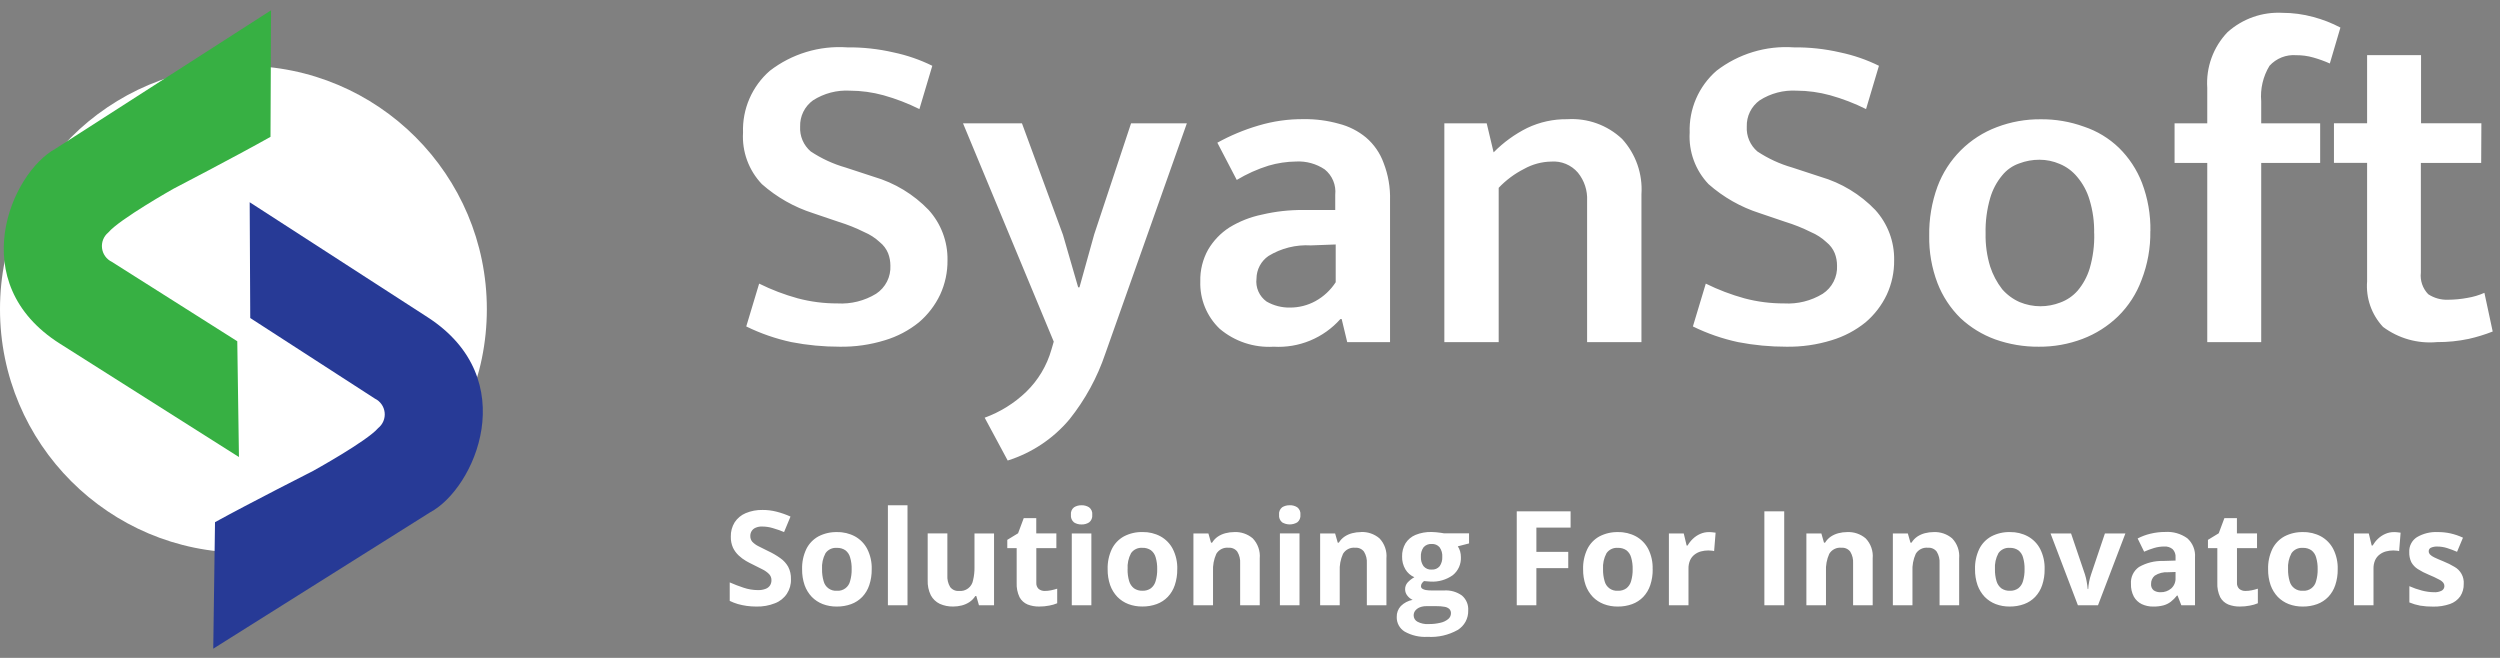
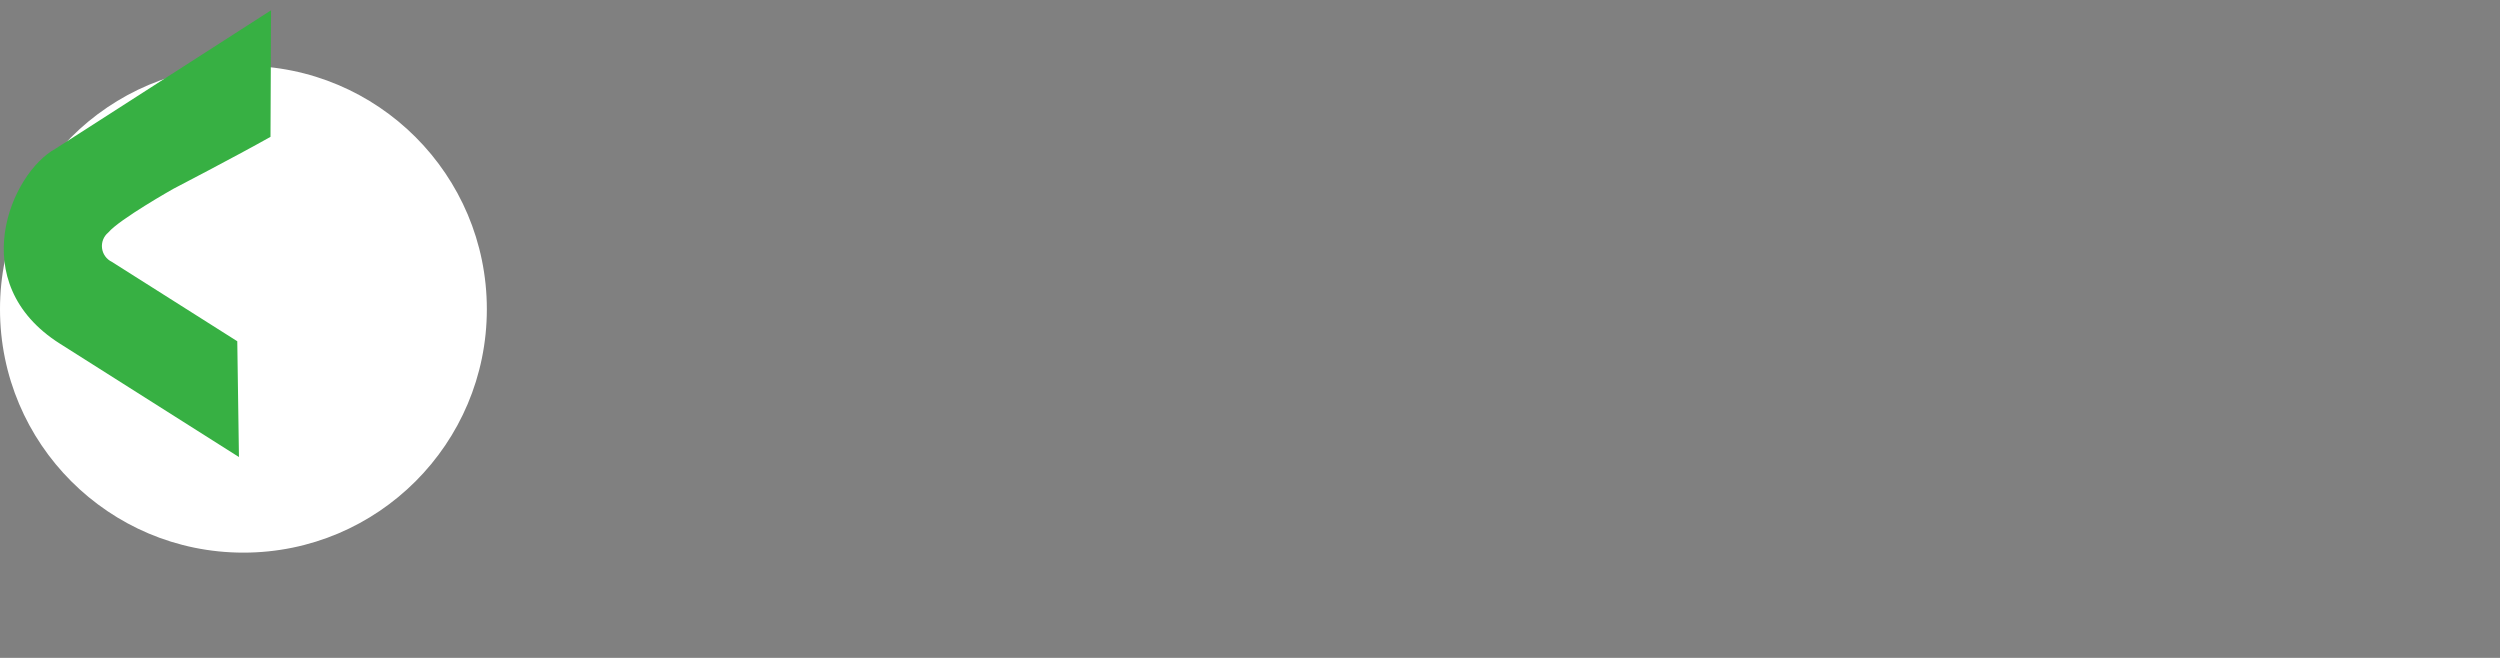
<svg xmlns="http://www.w3.org/2000/svg" width="190" height="50" viewBox="0 0 190 50" fill="none">
  <rect x="0" y="0" width="190" height="50" fill="#808080" stroke="none" />
  <path d="M18.5 42C28.717 42 37 33.717 37 23.5C37 13.283 28.717 5 18.5 5C8.283 5 0 13.283 0 23.5C0 33.717 8.283 42 18.5 42Z" fill="white" />
-   <path d="M64.38 3.6C65.57 3.587 66.757 3.716 67.915 3.985C68.934 4.199 69.921 4.54 70.855 5L69.875 8.29C69.001 7.855 68.087 7.503 67.145 7.24C66.313 7.011 65.454 6.893 64.59 6.89C63.603 6.834 62.623 7.092 61.79 7.625C61.476 7.852 61.222 8.152 61.051 8.5C60.88 8.848 60.798 9.233 60.81 9.62C60.79 9.976 60.852 10.332 60.991 10.659C61.131 10.987 61.345 11.278 61.615 11.51C62.434 12.053 63.331 12.466 64.275 12.735L66.41 13.435C67.995 13.897 69.431 14.765 70.575 15.955C71.521 16.998 72.034 18.362 72.01 19.77C72.021 20.676 71.83 21.573 71.45 22.395C71.068 23.201 70.519 23.916 69.84 24.495C69.074 25.114 68.194 25.578 67.25 25.86C66.14 26.203 64.982 26.368 63.82 26.35C62.587 26.352 61.356 26.235 60.145 26C58.958 25.744 57.806 25.345 56.715 24.81L57.695 21.555C58.637 22.022 59.622 22.397 60.635 22.675C61.617 22.935 62.63 23.064 63.645 23.06C64.677 23.12 65.703 22.864 66.585 22.325C66.936 22.094 67.22 21.776 67.411 21.401C67.601 21.027 67.69 20.609 67.67 20.19C67.671 19.867 67.612 19.546 67.495 19.245C67.36 18.916 67.143 18.627 66.865 18.405C66.517 18.08 66.114 17.82 65.675 17.635C65.056 17.326 64.412 17.069 63.75 16.865L61.79 16.2C60.357 15.742 59.034 14.991 57.905 13.995C57.41 13.475 57.026 12.859 56.779 12.185C56.532 11.51 56.427 10.792 56.47 10.075C56.439 9.192 56.605 8.312 56.956 7.501C57.307 6.689 57.835 5.967 58.5 5.385C60.175 4.09 62.268 3.454 64.38 3.6ZM73.19 9.375H77.67L80.785 17.845L81.94 21.835H82.04L83.16 17.81L85.96 9.375H90.2L84.005 26.875C83.395 28.688 82.471 30.381 81.275 31.875C80.041 33.341 78.414 34.425 76.585 35L74.835 31.745C76.01 31.317 77.083 30.65 77.985 29.785C78.899 28.9 79.563 27.789 79.91 26.565L80.085 25.965L73.19 9.375ZM92.518 10.845C93.506 10.299 94.551 9.863 95.633 9.545C96.757 9.208 97.925 9.042 99.098 9.055C99.997 9.044 100.893 9.162 101.758 9.405C102.516 9.597 103.222 9.955 103.823 10.455C104.425 10.971 104.884 11.634 105.153 12.38C105.504 13.283 105.671 14.247 105.643 15.215V26H102.388L101.968 24.25H101.868C101.236 24.961 100.451 25.519 99.572 25.883C98.693 26.247 97.743 26.406 96.793 26.35C95.302 26.441 93.833 25.952 92.693 24.985C92.209 24.522 91.827 23.962 91.574 23.342C91.32 22.722 91.201 22.055 91.223 21.385C91.201 20.541 91.407 19.707 91.818 18.97C92.217 18.292 92.768 17.717 93.428 17.29C94.193 16.821 95.034 16.489 95.913 16.31C96.934 16.069 97.98 15.952 99.028 15.96H101.478V14.8C101.517 14.438 101.463 14.072 101.324 13.736C101.184 13.399 100.962 13.103 100.678 12.875C100.039 12.446 99.278 12.236 98.508 12.275C97.797 12.284 97.091 12.389 96.408 12.59C95.563 12.854 94.752 13.219 93.993 13.675L92.518 10.845ZM101.513 18.58L99.623 18.65C98.493 18.583 97.369 18.864 96.403 19.455C96.125 19.646 95.897 19.902 95.738 20.201C95.58 20.5 95.496 20.832 95.493 21.17C95.451 21.504 95.501 21.843 95.637 22.151C95.772 22.459 95.989 22.725 96.263 22.92C96.806 23.231 97.423 23.388 98.048 23.375C98.721 23.376 99.383 23.208 99.973 22.885C100.597 22.541 101.126 22.048 101.513 21.45V18.58ZM113.9 26H109.77V9.375H112.99L113.515 11.58C114.258 10.824 115.121 10.197 116.07 9.725C117.021 9.273 118.063 9.045 119.115 9.06C119.875 9.011 120.637 9.119 121.354 9.377C122.07 9.635 122.726 10.038 123.28 10.56C123.795 11.125 124.191 11.789 124.444 12.51C124.696 13.232 124.801 13.997 124.75 14.76V26H120.62V15.255C120.659 14.481 120.409 13.721 119.92 13.12C119.672 12.831 119.358 12.604 119.006 12.458C118.653 12.312 118.271 12.251 117.89 12.28C117.166 12.293 116.457 12.485 115.825 12.84C115.106 13.204 114.455 13.69 113.9 14.275V26ZM136.325 3.6C137.515 3.587 138.702 3.716 139.86 3.985C140.879 4.199 141.867 4.54 142.8 5L141.82 8.29C140.946 7.854 140.032 7.503 139.09 7.24C138.258 7.011 137.399 6.893 136.535 6.89C135.548 6.834 134.568 7.092 133.735 7.625C133.421 7.852 133.167 8.152 132.996 8.5C132.825 8.848 132.743 9.233 132.755 9.62C132.735 9.976 132.797 10.331 132.937 10.659C133.076 10.987 133.29 11.278 133.56 11.51C134.379 12.053 135.276 12.466 136.22 12.735L138.355 13.435C139.94 13.896 141.376 14.765 142.52 15.955C143.466 16.998 143.979 18.362 143.955 19.77C143.967 20.676 143.775 21.573 143.395 22.395C143.013 23.201 142.464 23.916 141.785 24.495C141.019 25.114 140.139 25.578 139.195 25.86C138.085 26.203 136.927 26.368 135.765 26.35C134.532 26.352 133.301 26.235 132.09 26C130.903 25.744 129.751 25.345 128.66 24.81L129.64 21.555C130.582 22.021 131.567 22.396 132.58 22.675C133.562 22.935 134.575 23.064 135.59 23.06C136.622 23.12 137.648 22.864 138.53 22.325C138.881 22.094 139.166 21.776 139.356 21.401C139.546 21.027 139.636 20.61 139.615 20.19C139.616 19.867 139.557 19.546 139.44 19.245C139.305 18.916 139.089 18.627 138.81 18.405C138.462 18.08 138.059 17.819 137.62 17.635C137.001 17.326 136.357 17.068 135.695 16.865L133.735 16.2C132.302 15.742 130.979 14.991 129.85 13.995C129.355 13.475 128.971 12.859 128.725 12.184C128.478 11.51 128.372 10.792 128.415 10.075C128.384 9.192 128.55 8.312 128.901 7.501C129.252 6.689 129.78 5.967 130.445 5.385C132.121 4.089 134.215 3.454 136.328 3.6H136.325ZM163.425 17.565C163.445 18.833 163.219 20.093 162.76 21.275C162.376 22.317 161.767 23.261 160.975 24.04C160.201 24.789 159.283 25.373 158.275 25.755C157.214 26.158 156.086 26.36 154.95 26.35C153.818 26.36 152.692 26.17 151.625 25.79C150.651 25.434 149.759 24.887 149 24.18C148.235 23.428 147.638 22.521 147.25 21.52C146.813 20.371 146.599 19.149 146.62 17.92C146.599 16.644 146.813 15.374 147.25 14.175C147.636 13.143 148.239 12.206 149.018 11.427C149.797 10.649 150.734 10.046 151.765 9.66C152.827 9.257 153.955 9.055 155.09 9.065C156.212 9.053 157.326 9.243 158.38 9.625C159.376 9.956 160.285 10.506 161.04 11.235C161.806 11.987 162.403 12.894 162.79 13.895C163.235 15.066 163.453 16.312 163.431 17.565H163.425ZM159.155 17.74C159.175 16.875 159.057 16.013 158.805 15.185C158.616 14.542 158.294 13.946 157.86 13.435C157.504 13.004 157.047 12.668 156.53 12.455C156.047 12.247 155.527 12.14 155 12.14C154.474 12.138 153.952 12.233 153.46 12.42C152.952 12.596 152.503 12.911 152.165 13.33C151.747 13.833 151.437 14.417 151.255 15.045C151.001 15.922 150.883 16.832 150.905 17.745C150.887 18.598 151.005 19.449 151.255 20.265C151.458 20.885 151.766 21.465 152.165 21.98C152.531 22.401 152.985 22.735 153.495 22.96C153.995 23.167 154.53 23.274 155.07 23.275C155.585 23.275 156.095 23.18 156.575 22.995C157.088 22.809 157.546 22.496 157.905 22.085C158.319 21.592 158.628 21.021 158.815 20.405C159.067 19.54 159.184 18.641 159.161 17.74H159.155ZM173.462 0.975C174.255 0.975 175.043 1.081 175.807 1.29C176.524 1.479 177.217 1.749 177.872 2.095L177.067 4.825C176.659 4.643 176.238 4.491 175.807 4.37C175.386 4.25 174.95 4.191 174.512 4.195C174.135 4.165 173.756 4.223 173.404 4.362C173.052 4.502 172.737 4.72 172.482 5C171.991 5.808 171.77 6.753 171.852 7.695V9.375H176.332V12.385H171.852V26H167.752V12.385H165.267V9.375H167.752V6.68C167.7 5.906 167.811 5.129 168.076 4.4C168.341 3.671 168.755 3.005 169.292 2.445C169.858 1.938 170.518 1.547 171.234 1.294C171.951 1.042 172.71 0.934 173.468 0.975H173.462ZM188.57 12.385H183.985V20.715C183.951 21.014 183.983 21.316 184.08 21.601C184.177 21.885 184.336 22.145 184.545 22.36C184.991 22.654 185.517 22.801 186.05 22.78C186.544 22.777 187.036 22.731 187.52 22.64C187.967 22.567 188.402 22.438 188.815 22.255L189.445 25.195C188.854 25.428 188.245 25.615 187.625 25.755C186.832 25.923 186.022 26.005 185.21 26C183.748 26.133 182.288 25.722 181.11 24.845C180.679 24.383 180.348 23.837 180.14 23.24C179.931 22.643 179.85 22.01 179.9 21.38V12.38H177.38V9.37H179.9V4.19H184V9.37H188.585L188.57 12.385Z" fill="white" />
-   <path d="M60.112 44.018C60.127 44.41 60.019 44.797 59.803 45.125C59.586 45.453 59.273 45.704 58.906 45.844C58.453 46.025 57.968 46.111 57.48 46.098C57.237 46.098 56.994 46.082 56.753 46.049C56.524 46.017 56.297 45.97 56.074 45.907C55.863 45.844 55.657 45.764 55.459 45.668V44.262C55.798 44.412 56.149 44.547 56.514 44.667C56.863 44.785 57.229 44.846 57.598 44.848C57.803 44.856 58.007 44.822 58.198 44.748C58.335 44.696 58.451 44.602 58.53 44.479C58.599 44.361 58.634 44.225 58.63 44.088C58.632 44.003 58.617 43.919 58.585 43.84C58.554 43.762 58.508 43.69 58.449 43.629C58.303 43.484 58.134 43.363 57.949 43.273C57.741 43.162 57.505 43.044 57.241 42.917C57.075 42.839 56.895 42.744 56.699 42.634C56.499 42.517 56.312 42.377 56.143 42.219C55.963 42.05 55.815 41.85 55.708 41.628C55.591 41.364 55.534 41.077 55.542 40.788C55.531 40.403 55.633 40.022 55.835 39.694C56.038 39.385 56.329 39.143 56.67 39C57.078 38.829 57.517 38.746 57.959 38.756C58.316 38.754 58.673 38.799 59.019 38.888C59.382 38.981 59.736 39.105 60.078 39.259L59.59 40.436C59.301 40.316 59.006 40.214 58.706 40.128C58.446 40.053 58.177 40.015 57.906 40.016C57.74 40.011 57.575 40.043 57.423 40.109C57.299 40.161 57.194 40.249 57.123 40.363C57.054 40.476 57.02 40.607 57.023 40.739C57.018 40.895 57.071 41.048 57.17 41.169C57.3 41.304 57.452 41.417 57.619 41.501C57.819 41.608 58.07 41.734 58.371 41.877C58.699 42.028 59.011 42.209 59.304 42.419C59.551 42.59 59.756 42.816 59.904 43.078C60.053 43.368 60.124 43.692 60.112 44.018ZM66.25 43.261C66.257 43.672 66.194 44.082 66.064 44.472C65.955 44.805 65.773 45.11 65.532 45.365C65.297 45.608 65.01 45.796 64.692 45.912C64.34 46.04 63.967 46.103 63.592 46.098C63.23 46.102 62.871 46.039 62.532 45.912C62.218 45.791 61.933 45.605 61.697 45.365C61.455 45.108 61.269 44.804 61.15 44.472C61.017 44.082 60.953 43.673 60.96 43.261C60.944 42.73 61.054 42.203 61.282 41.723C61.483 41.318 61.803 40.984 62.2 40.766C62.638 40.538 63.127 40.426 63.621 40.439C64.094 40.43 64.562 40.542 64.979 40.766C65.377 40.986 65.702 41.319 65.911 41.723C66.151 42.199 66.267 42.728 66.25 43.261ZM62.476 43.261C62.469 43.565 62.509 43.869 62.593 44.161C62.647 44.385 62.779 44.582 62.965 44.717C63.151 44.852 63.379 44.916 63.608 44.898C63.835 44.915 64.061 44.849 64.244 44.714C64.428 44.579 64.557 44.383 64.608 44.161C64.693 43.869 64.733 43.565 64.726 43.261C64.734 42.957 64.695 42.653 64.608 42.361C64.551 42.145 64.424 41.955 64.247 41.819C64.055 41.691 63.828 41.627 63.598 41.638C63.432 41.625 63.265 41.655 63.114 41.726C62.963 41.797 62.834 41.906 62.738 42.043C62.538 42.416 62.447 42.838 62.476 43.261ZM68.97 46H67.48V38.4H68.97V46ZM75.547 40.541V46H74.4L74.2 45.3H74.122C74.009 45.481 73.86 45.635 73.683 45.754C73.505 45.872 73.308 45.96 73.101 46.013C72.886 46.069 72.664 46.097 72.442 46.096C72.091 46.104 71.743 46.034 71.422 45.891C71.133 45.752 70.895 45.525 70.743 45.242C70.57 44.887 70.488 44.494 70.504 44.099V40.539H72V43.727C71.979 44.036 72.052 44.344 72.21 44.611C72.287 44.713 72.389 44.794 72.506 44.847C72.623 44.899 72.751 44.921 72.879 44.911C73.128 44.938 73.378 44.868 73.578 44.717C73.778 44.565 73.912 44.343 73.953 44.096C74.031 43.773 74.067 43.442 74.061 43.11V40.541H75.547ZM79.409 44.911C79.568 44.911 79.727 44.895 79.883 44.862C80.04 44.829 80.195 44.789 80.347 44.74V45.848C80.154 45.929 79.953 45.989 79.747 46.024C79.493 46.075 79.234 46.099 78.975 46.097C78.675 46.102 78.377 46.049 78.097 45.941C77.837 45.831 77.621 45.637 77.486 45.389C77.323 45.046 77.248 44.668 77.267 44.289V41.659H76.554V41.029L77.374 40.529L77.804 39.377H78.756V40.539H80.284V41.657H78.76V44.289C78.753 44.375 78.766 44.462 78.796 44.543C78.826 44.624 78.874 44.697 78.936 44.758C79.07 44.864 79.238 44.919 79.409 44.911ZM82.944 40.541V46H81.455V40.541H82.944ZM82.2 38.4C82.402 38.394 82.6 38.449 82.771 38.556C82.857 38.622 82.925 38.709 82.967 38.81C83.009 38.91 83.024 39.019 83.011 39.127C83.023 39.236 83.007 39.345 82.966 39.446C82.924 39.547 82.857 39.635 82.771 39.703C82.6 39.81 82.402 39.865 82.2 39.859C81.997 39.865 81.796 39.811 81.624 39.703C81.54 39.634 81.475 39.545 81.434 39.445C81.393 39.344 81.378 39.235 81.39 39.127C81.377 39.02 81.391 38.911 81.432 38.811C81.473 38.711 81.539 38.623 81.624 38.556C81.796 38.448 81.997 38.394 82.2 38.4ZM89.471 43.258C89.478 43.669 89.415 44.079 89.285 44.469C89.175 44.802 88.994 45.107 88.753 45.362C88.518 45.606 88.231 45.793 87.913 45.909C87.561 46.037 87.188 46.1 86.813 46.095C86.451 46.099 86.092 46.036 85.753 45.909C85.439 45.788 85.154 45.602 84.918 45.362C84.676 45.105 84.49 44.801 84.371 44.469C84.238 44.079 84.174 43.67 84.181 43.258C84.165 42.727 84.275 42.2 84.503 41.72C84.704 41.315 85.024 40.981 85.421 40.763C85.859 40.535 86.348 40.423 86.842 40.436C87.315 40.427 87.782 40.539 88.199 40.763C88.598 40.983 88.923 41.316 89.132 41.72C89.373 42.197 89.49 42.727 89.473 43.261L89.471 43.258ZM85.696 43.258C85.689 43.562 85.729 43.866 85.813 44.158C85.874 44.376 86.003 44.569 86.18 44.71C86.37 44.841 86.598 44.907 86.829 44.896C87.057 44.907 87.282 44.841 87.469 44.71C87.646 44.57 87.772 44.376 87.83 44.158C87.914 43.866 87.954 43.562 87.947 43.258C87.955 42.954 87.916 42.65 87.83 42.358C87.772 42.143 87.645 41.952 87.469 41.816C87.277 41.688 87.049 41.624 86.819 41.635C86.653 41.622 86.486 41.652 86.336 41.723C86.185 41.794 86.055 41.903 85.96 42.04C85.76 42.414 85.67 42.838 85.7 43.261L85.696 43.258ZM93.802 40.436C94.314 40.412 94.817 40.583 95.208 40.915C95.4 41.116 95.548 41.356 95.639 41.619C95.731 41.882 95.766 42.161 95.74 42.438V46H94.251V42.812C94.272 42.502 94.197 42.194 94.036 41.928C93.96 41.826 93.859 41.745 93.743 41.693C93.626 41.64 93.499 41.618 93.372 41.628C93.188 41.608 93.003 41.641 92.837 41.723C92.672 41.805 92.534 41.933 92.439 42.092C92.251 42.512 92.165 42.971 92.19 43.43V46H90.7V40.541H91.838L92.038 41.241H92.121C92.232 41.059 92.38 40.902 92.556 40.782C92.734 40.664 92.93 40.576 93.137 40.523C93.353 40.467 93.576 40.438 93.8 40.438L93.802 40.436ZM98.763 40.536V46H97.273V40.541L98.763 40.536ZM98.02 38.397C98.222 38.391 98.421 38.446 98.592 38.553C98.678 38.619 98.745 38.707 98.787 38.807C98.829 38.907 98.844 39.016 98.831 39.124C98.843 39.232 98.828 39.342 98.786 39.443C98.744 39.544 98.677 39.632 98.592 39.7C98.418 39.802 98.22 39.856 98.018 39.856C97.816 39.856 97.618 39.802 97.444 39.7C97.36 39.631 97.295 39.542 97.254 39.442C97.213 39.341 97.198 39.232 97.21 39.124C97.197 39.017 97.211 38.908 97.252 38.808C97.293 38.708 97.359 38.62 97.444 38.553C97.617 38.446 97.818 38.393 98.022 38.4L98.02 38.397ZM103.431 40.433C103.943 40.409 104.446 40.58 104.837 40.912C105.03 41.113 105.177 41.353 105.268 41.616C105.36 41.879 105.395 42.158 105.369 42.435V46H103.88V42.812C103.901 42.502 103.826 42.194 103.665 41.928C103.589 41.826 103.488 41.745 103.372 41.693C103.255 41.64 103.128 41.618 103.001 41.628C102.817 41.608 102.632 41.641 102.466 41.723C102.301 41.805 102.163 41.933 102.068 42.092C101.879 42.512 101.794 42.971 101.819 43.43V46H100.33V40.541H101.468L101.668 41.241H101.751C101.862 41.059 102.01 40.902 102.186 40.782C102.364 40.664 102.56 40.576 102.767 40.523C102.984 40.467 103.208 40.438 103.433 40.438L103.431 40.433ZM108.5 48.4C107.891 48.438 107.284 48.299 106.752 48C106.563 47.884 106.408 47.72 106.302 47.524C106.197 47.329 106.145 47.109 106.152 46.887C106.143 46.582 106.254 46.286 106.46 46.062C106.706 45.818 107.02 45.653 107.36 45.588C107.201 45.519 107.064 45.41 106.96 45.271C106.851 45.137 106.791 44.97 106.789 44.797C106.782 44.608 106.847 44.423 106.97 44.279C107.12 44.115 107.297 43.976 107.492 43.869C107.207 43.746 106.968 43.536 106.809 43.269C106.637 42.976 106.551 42.641 106.559 42.302C106.548 41.947 106.638 41.597 106.818 41.291C107.001 41.005 107.267 40.782 107.58 40.651C107.968 40.495 108.383 40.42 108.801 40.431C108.902 40.431 109.019 40.438 109.152 40.451C109.285 40.464 109.407 40.479 109.518 40.495C109.632 40.511 109.709 40.524 109.748 40.534H111.648V41.3L110.794 41.52C110.872 41.639 110.931 41.769 110.97 41.906C111.009 42.048 111.029 42.194 111.028 42.341C111.041 42.602 110.991 42.862 110.885 43.101C110.778 43.339 110.616 43.549 110.413 43.713C109.919 44.065 109.319 44.238 108.713 44.201C108.54 44.191 108.377 44.178 108.224 44.162C108.157 44.213 108.099 44.276 108.054 44.348C108.015 44.409 107.995 44.48 107.995 44.553C107.995 44.588 108.002 44.622 108.018 44.654C108.033 44.685 108.055 44.713 108.083 44.734C108.166 44.788 108.259 44.824 108.356 44.841C108.508 44.866 108.661 44.877 108.815 44.875H109.743C110.23 44.841 110.713 44.977 111.11 45.261C111.271 45.4 111.398 45.575 111.481 45.772C111.563 45.968 111.598 46.181 111.584 46.394C111.593 46.69 111.524 46.983 111.384 47.244C111.243 47.504 111.036 47.723 110.784 47.878C110.089 48.268 109.296 48.449 108.5 48.4ZM108.563 47.428C108.871 47.434 109.178 47.401 109.477 47.328C109.694 47.283 109.896 47.186 110.067 47.045C110.131 46.992 110.183 46.926 110.219 46.851C110.254 46.775 110.272 46.693 110.272 46.61C110.275 46.55 110.266 46.49 110.245 46.434C110.224 46.378 110.192 46.326 110.15 46.283C110.049 46.194 109.923 46.136 109.789 46.117C109.586 46.081 109.38 46.064 109.174 46.068H108.4C108.232 46.066 108.064 46.096 107.907 46.156C107.774 46.207 107.657 46.291 107.565 46.4C107.481 46.505 107.436 46.636 107.438 46.771C107.438 46.871 107.465 46.968 107.516 47.054C107.568 47.139 107.642 47.208 107.731 47.254C107.988 47.385 108.276 47.446 108.564 47.431L108.563 47.428ZM108.803 43.287C108.919 43.297 109.035 43.278 109.142 43.233C109.249 43.188 109.344 43.118 109.418 43.028C109.557 42.822 109.626 42.576 109.613 42.328C109.633 42.066 109.56 41.805 109.408 41.591C109.334 41.506 109.241 41.439 109.137 41.396C109.033 41.353 108.92 41.334 108.808 41.342C108.693 41.334 108.578 41.352 108.471 41.395C108.364 41.438 108.269 41.505 108.192 41.591C108.04 41.805 107.968 42.066 107.987 42.328C107.974 42.577 108.044 42.824 108.187 43.028C108.262 43.117 108.356 43.186 108.462 43.232C108.569 43.277 108.684 43.297 108.8 43.29L108.803 43.287ZM116.763 46H115.273V38.861H119.365V40.1H116.765V41.941H119.187V43.176H116.765L116.763 46ZM125.605 43.261C125.612 43.672 125.55 44.082 125.42 44.472C125.31 44.805 125.128 45.11 124.888 45.365C124.653 45.608 124.366 45.796 124.048 45.912C123.696 46.04 123.323 46.103 122.948 46.098C122.587 46.102 122.227 46.039 121.889 45.912C121.575 45.792 121.29 45.605 121.054 45.365C120.812 45.109 120.625 44.804 120.507 44.472C120.374 44.082 120.309 43.673 120.316 43.261C120.3 42.73 120.411 42.203 120.639 41.723C120.84 41.318 121.16 40.984 121.557 40.766C121.995 40.538 122.484 40.426 122.978 40.439C123.451 40.43 123.918 40.542 124.335 40.766C124.734 40.986 125.059 41.319 125.268 41.723C125.506 42.2 125.62 42.729 125.6 43.261H125.605ZM121.831 43.261C121.824 43.565 121.864 43.869 121.948 44.161C122.002 44.385 122.134 44.582 122.32 44.717C122.506 44.852 122.735 44.916 122.964 44.898C123.192 44.909 123.417 44.843 123.604 44.712C123.781 44.572 123.908 44.378 123.965 44.16C124.049 43.868 124.089 43.564 124.082 43.26C124.09 42.956 124.051 42.652 123.965 42.36C123.907 42.145 123.781 41.954 123.604 41.818C123.412 41.69 123.184 41.627 122.954 41.637C122.788 41.624 122.621 41.654 122.471 41.725C122.32 41.796 122.19 41.905 122.095 42.042C121.894 42.415 121.803 42.838 121.831 43.261ZM129.883 40.439C129.958 40.439 130.044 40.439 130.142 40.454C130.224 40.458 130.305 40.468 130.386 40.483L130.273 41.883C130.205 41.863 130.134 41.852 130.063 41.849C129.987 41.84 129.911 41.835 129.834 41.834C129.644 41.834 129.455 41.858 129.272 41.907C129.097 41.954 128.933 42.035 128.789 42.146C128.641 42.259 128.524 42.407 128.447 42.576C128.36 42.781 128.318 43.002 128.325 43.225V46H126.836V40.541H127.964L128.184 41.459H128.257C128.366 41.272 128.5 41.101 128.657 40.951C128.818 40.796 129.005 40.67 129.209 40.58C129.421 40.485 129.651 40.437 129.883 40.439ZM134.092 46V38.861H135.6V46H134.092ZM140.386 40.438C140.898 40.414 141.401 40.585 141.792 40.917C141.985 41.118 142.132 41.358 142.223 41.621C142.315 41.883 142.35 42.163 142.324 42.44V46H140.835V42.812C140.856 42.502 140.781 42.194 140.62 41.928C140.544 41.826 140.443 41.745 140.327 41.693C140.21 41.64 140.083 41.618 139.956 41.628C139.772 41.608 139.587 41.641 139.421 41.723C139.256 41.805 139.118 41.933 139.023 42.092C138.835 42.512 138.749 42.971 138.774 43.43V46H137.285V40.541H138.423L138.623 41.241H138.706C138.817 41.059 138.965 40.902 139.141 40.782C139.319 40.664 139.515 40.576 139.722 40.523C139.939 40.467 140.162 40.438 140.386 40.438ZM146.958 40.438C147.47 40.414 147.973 40.585 148.364 40.917C148.557 41.118 148.704 41.358 148.795 41.621C148.887 41.883 148.921 42.163 148.896 42.44V46H147.407V42.812C147.429 42.502 147.353 42.193 147.192 41.928C147.116 41.826 147.015 41.745 146.899 41.693C146.782 41.64 146.655 41.618 146.528 41.628C146.344 41.608 146.159 41.641 145.994 41.723C145.828 41.805 145.69 41.933 145.596 42.092C145.408 42.512 145.322 42.971 145.347 43.43V46H143.857V40.541H144.995L145.195 41.241H145.278C145.389 41.059 145.537 40.903 145.713 40.782C145.891 40.664 146.087 40.576 146.294 40.523C146.511 40.467 146.734 40.438 146.958 40.438ZM155.391 43.26C155.398 43.671 155.335 44.081 155.205 44.471C155.095 44.804 154.914 45.109 154.673 45.364C154.438 45.608 154.151 45.795 153.833 45.911C153.481 46.039 153.108 46.102 152.733 46.097C152.372 46.101 152.012 46.038 151.674 45.911C151.36 45.79 151.075 45.604 150.839 45.364C150.597 45.107 150.411 44.803 150.292 44.471C150.159 44.081 150.095 43.672 150.102 43.26C150.086 42.729 150.196 42.202 150.424 41.722C150.625 41.317 150.945 40.983 151.342 40.765C151.78 40.537 152.269 40.425 152.763 40.438C153.236 40.429 153.703 40.541 154.12 40.765C154.519 40.985 154.844 41.318 155.053 41.722C155.293 42.199 155.409 42.727 155.391 43.26ZM151.616 43.26C151.609 43.564 151.649 43.868 151.733 44.16C151.794 44.378 151.923 44.571 152.1 44.712C152.29 44.843 152.518 44.908 152.749 44.898C152.977 44.909 153.202 44.843 153.389 44.712C153.566 44.572 153.693 44.378 153.75 44.16C153.834 43.868 153.874 43.564 153.867 43.26C153.875 42.956 153.836 42.652 153.75 42.36C153.692 42.145 153.566 41.954 153.389 41.818C153.197 41.69 152.969 41.627 152.739 41.637C152.573 41.624 152.406 41.654 152.256 41.725C152.105 41.796 151.975 41.905 151.88 42.042C151.679 42.415 151.588 42.837 151.616 43.26ZM157.92 46L155.84 40.541H157.4L158.455 43.651C158.515 43.839 158.561 44.032 158.592 44.227C158.628 44.427 158.652 44.608 158.665 44.769H158.704C158.726 44.388 158.8 44.012 158.924 43.651L159.974 40.541H161.531L159.448 46H157.92ZM164.551 40.429C165.151 40.389 165.746 40.558 166.235 40.908C166.438 41.089 166.597 41.315 166.698 41.567C166.8 41.819 166.842 42.092 166.821 42.363V46H165.781L165.493 45.258H165.454C165.315 45.437 165.154 45.597 164.976 45.737C164.808 45.864 164.617 45.956 164.414 46.011C164.162 46.074 163.903 46.104 163.643 46.099C163.343 46.104 163.045 46.04 162.773 45.913C162.52 45.79 162.311 45.592 162.173 45.347C162.016 45.046 161.94 44.709 161.953 44.37C161.935 44.122 161.982 43.874 162.089 43.65C162.196 43.426 162.359 43.233 162.563 43.091C163.12 42.774 163.754 42.615 164.395 42.632L165.342 42.603V42.364C165.352 42.249 165.337 42.133 165.298 42.024C165.26 41.916 165.198 41.816 165.117 41.734C164.941 41.592 164.718 41.52 164.492 41.534C164.229 41.534 163.968 41.572 163.716 41.646C163.456 41.723 163.201 41.818 162.954 41.929L162.461 40.923C162.769 40.763 163.095 40.642 163.433 40.562C163.799 40.473 164.174 40.428 164.551 40.429ZM165.342 43.471L164.766 43.49C164.412 43.467 164.059 43.557 163.76 43.749C163.669 43.826 163.596 43.923 163.548 44.032C163.5 44.141 163.477 44.26 163.481 44.379C163.472 44.471 163.486 44.563 163.52 44.648C163.555 44.733 163.61 44.808 163.681 44.867C163.836 44.968 164.018 45.017 164.203 45.009C164.497 45.018 164.785 44.917 165.009 44.726C165.122 44.625 165.21 44.501 165.267 44.361C165.325 44.221 165.35 44.071 165.341 43.92L165.342 43.471ZM170.659 44.911C170.818 44.911 170.977 44.895 171.133 44.862C171.29 44.829 171.445 44.789 171.597 44.74V45.848C171.404 45.929 171.203 45.989 170.997 46.024C170.743 46.075 170.484 46.099 170.225 46.097C169.925 46.102 169.627 46.049 169.347 45.941C169.087 45.831 168.871 45.637 168.736 45.389C168.573 45.046 168.498 44.668 168.517 44.289V41.659H167.804V41.029L168.624 40.529L169.054 39.377H170.006V40.539H171.534V41.657H170.01V44.289C170.003 44.375 170.016 44.462 170.046 44.543C170.076 44.624 170.124 44.697 170.186 44.758C170.32 44.864 170.488 44.919 170.659 44.911ZM177.666 43.261C177.673 43.672 177.61 44.082 177.48 44.472C177.371 44.805 177.189 45.11 176.948 45.365C176.713 45.608 176.426 45.796 176.108 45.912C175.756 46.04 175.383 46.103 175.008 46.098C174.646 46.102 174.287 46.039 173.948 45.912C173.634 45.791 173.349 45.605 173.113 45.365C172.871 45.108 172.685 44.804 172.566 44.472C172.433 44.082 172.369 43.673 172.376 43.261C172.36 42.73 172.47 42.203 172.698 41.723C172.899 41.318 173.219 40.984 173.616 40.766C174.054 40.538 174.543 40.426 175.037 40.439C175.51 40.43 175.978 40.542 176.395 40.766C176.793 40.986 177.118 41.319 177.327 41.723C177.567 42.199 177.683 42.728 177.666 43.261ZM173.892 43.261C173.885 43.565 173.925 43.869 174.009 44.161C174.063 44.385 174.195 44.582 174.381 44.717C174.567 44.852 174.795 44.916 175.024 44.898C175.251 44.915 175.477 44.849 175.66 44.714C175.844 44.579 175.973 44.383 176.024 44.161C176.109 43.869 176.149 43.565 176.142 43.261C176.15 42.957 176.11 42.653 176.024 42.361C175.967 42.145 175.84 41.955 175.663 41.819C175.472 41.691 175.244 41.627 175.014 41.638C174.848 41.625 174.681 41.655 174.53 41.726C174.379 41.797 174.25 41.906 174.154 42.043C173.954 42.416 173.863 42.838 173.892 43.261ZM181.943 40.439C182.018 40.439 182.104 40.439 182.202 40.454C182.284 40.458 182.365 40.468 182.446 40.483L182.334 41.883C182.266 41.863 182.195 41.852 182.124 41.849C182.048 41.84 181.972 41.835 181.895 41.834C181.705 41.834 181.516 41.858 181.333 41.907C181.158 41.954 180.994 42.035 180.85 42.146C180.702 42.258 180.584 42.406 180.508 42.576C180.421 42.781 180.379 43.002 180.386 43.225V46H178.9V40.541H180.028L180.248 41.459H180.321C180.43 41.272 180.564 41.101 180.721 40.951C180.882 40.796 181.069 40.67 181.273 40.58C181.484 40.485 181.712 40.438 181.943 40.439ZM187.243 44.379C187.254 44.713 187.161 45.041 186.979 45.321C186.787 45.59 186.516 45.793 186.203 45.902C185.789 46.045 185.352 46.113 184.914 46.102C184.585 46.106 184.257 46.082 183.933 46.029C183.651 45.977 183.376 45.895 183.112 45.785V44.55C183.419 44.687 183.738 44.798 184.064 44.882C184.358 44.96 184.66 45.003 184.964 45.009C185.179 45.026 185.394 44.982 185.584 44.882C185.642 44.846 185.69 44.796 185.724 44.736C185.757 44.676 185.774 44.608 185.774 44.54C185.775 44.452 185.748 44.367 185.696 44.296C185.609 44.19 185.499 44.105 185.374 44.047C185.12 43.911 184.86 43.789 184.593 43.681C184.299 43.562 184.016 43.417 183.748 43.246C183.545 43.116 183.378 42.938 183.26 42.728C183.147 42.488 183.094 42.225 183.103 41.961C183.091 41.736 183.139 41.513 183.242 41.313C183.345 41.113 183.499 40.944 183.689 40.823C184.166 40.544 184.715 40.41 185.267 40.437C185.592 40.435 185.916 40.468 186.233 40.537C186.561 40.612 186.881 40.721 187.186 40.864L186.736 41.938C186.486 41.828 186.23 41.732 185.97 41.65C185.734 41.576 185.489 41.538 185.242 41.538C185.073 41.529 184.904 41.559 184.749 41.626C184.698 41.649 184.655 41.688 184.625 41.735C184.596 41.783 184.581 41.839 184.583 41.895C184.582 41.98 184.612 42.063 184.666 42.129C184.762 42.224 184.875 42.302 184.998 42.358C185.164 42.439 185.407 42.545 185.726 42.675C186.005 42.787 186.274 42.92 186.531 43.075C186.762 43.201 186.951 43.39 187.078 43.621C187.204 43.851 187.262 44.113 187.244 44.375L187.243 44.379Z" fill="white" />
-   <path d="M32.686 38.939L16.207 49.3L16.341 39.685C18.913 38.268 23.783 35.796 23.783 35.796C23.783 35.796 27.883 33.535 28.741 32.534C28.916 32.394 29.053 32.211 29.14 32.004C29.226 31.796 29.258 31.57 29.233 31.347C29.208 31.124 29.128 30.91 28.998 30.727C28.869 30.543 28.696 30.395 28.494 30.296L19.019 24.17L18.976 15.37L32.5 24.11C39.771 28.814 36.086 37.133 32.686 38.939Z" fill="#273A96" />
  <path d="M4.221 11.3L20.6 0.781L20.558 10.4C18 11.842 13.158 14.359 13.158 14.359C13.158 14.359 9.083 16.659 8.231 17.668C8.058 17.81 7.924 17.994 7.84 18.202C7.757 18.41 7.727 18.635 7.754 18.858C7.78 19.08 7.863 19.292 7.993 19.474C8.124 19.657 8.298 19.803 8.5 19.9L18.033 25.935L18.16 34.735L4.56 26.123C-2.768 21.494 0.838 13.14 4.221 11.3Z" fill="#37B043" />
</svg>